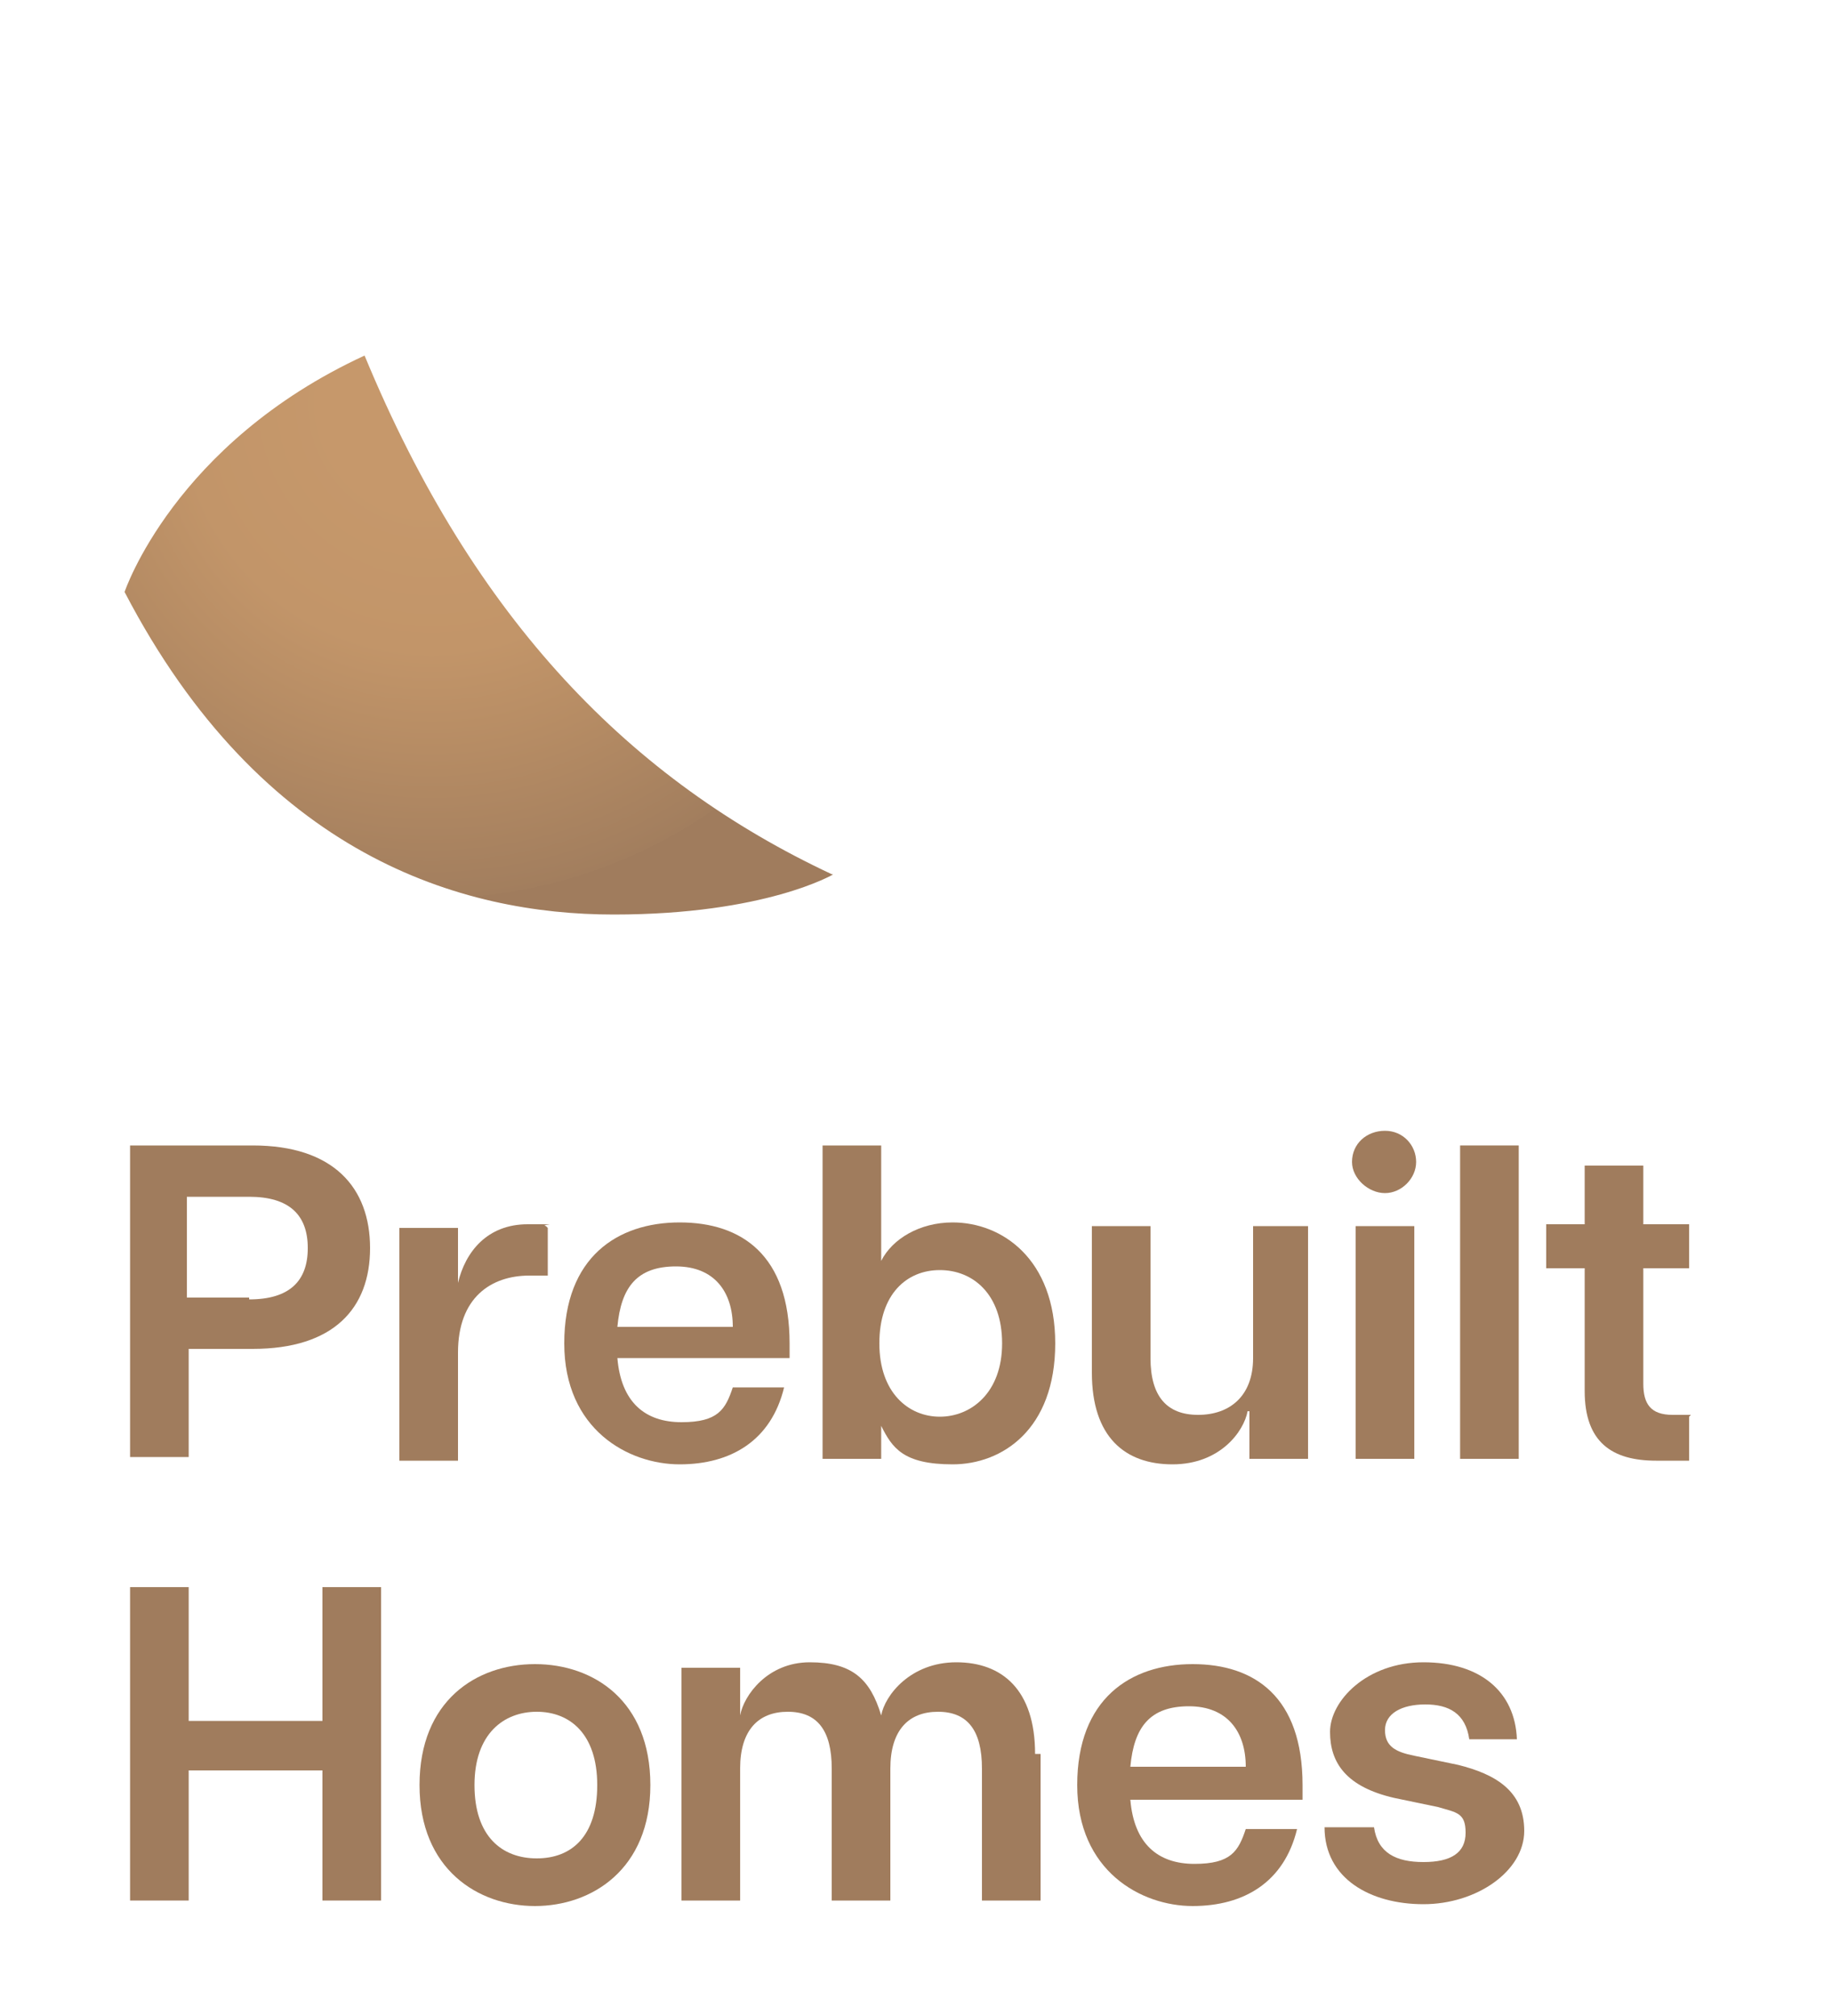
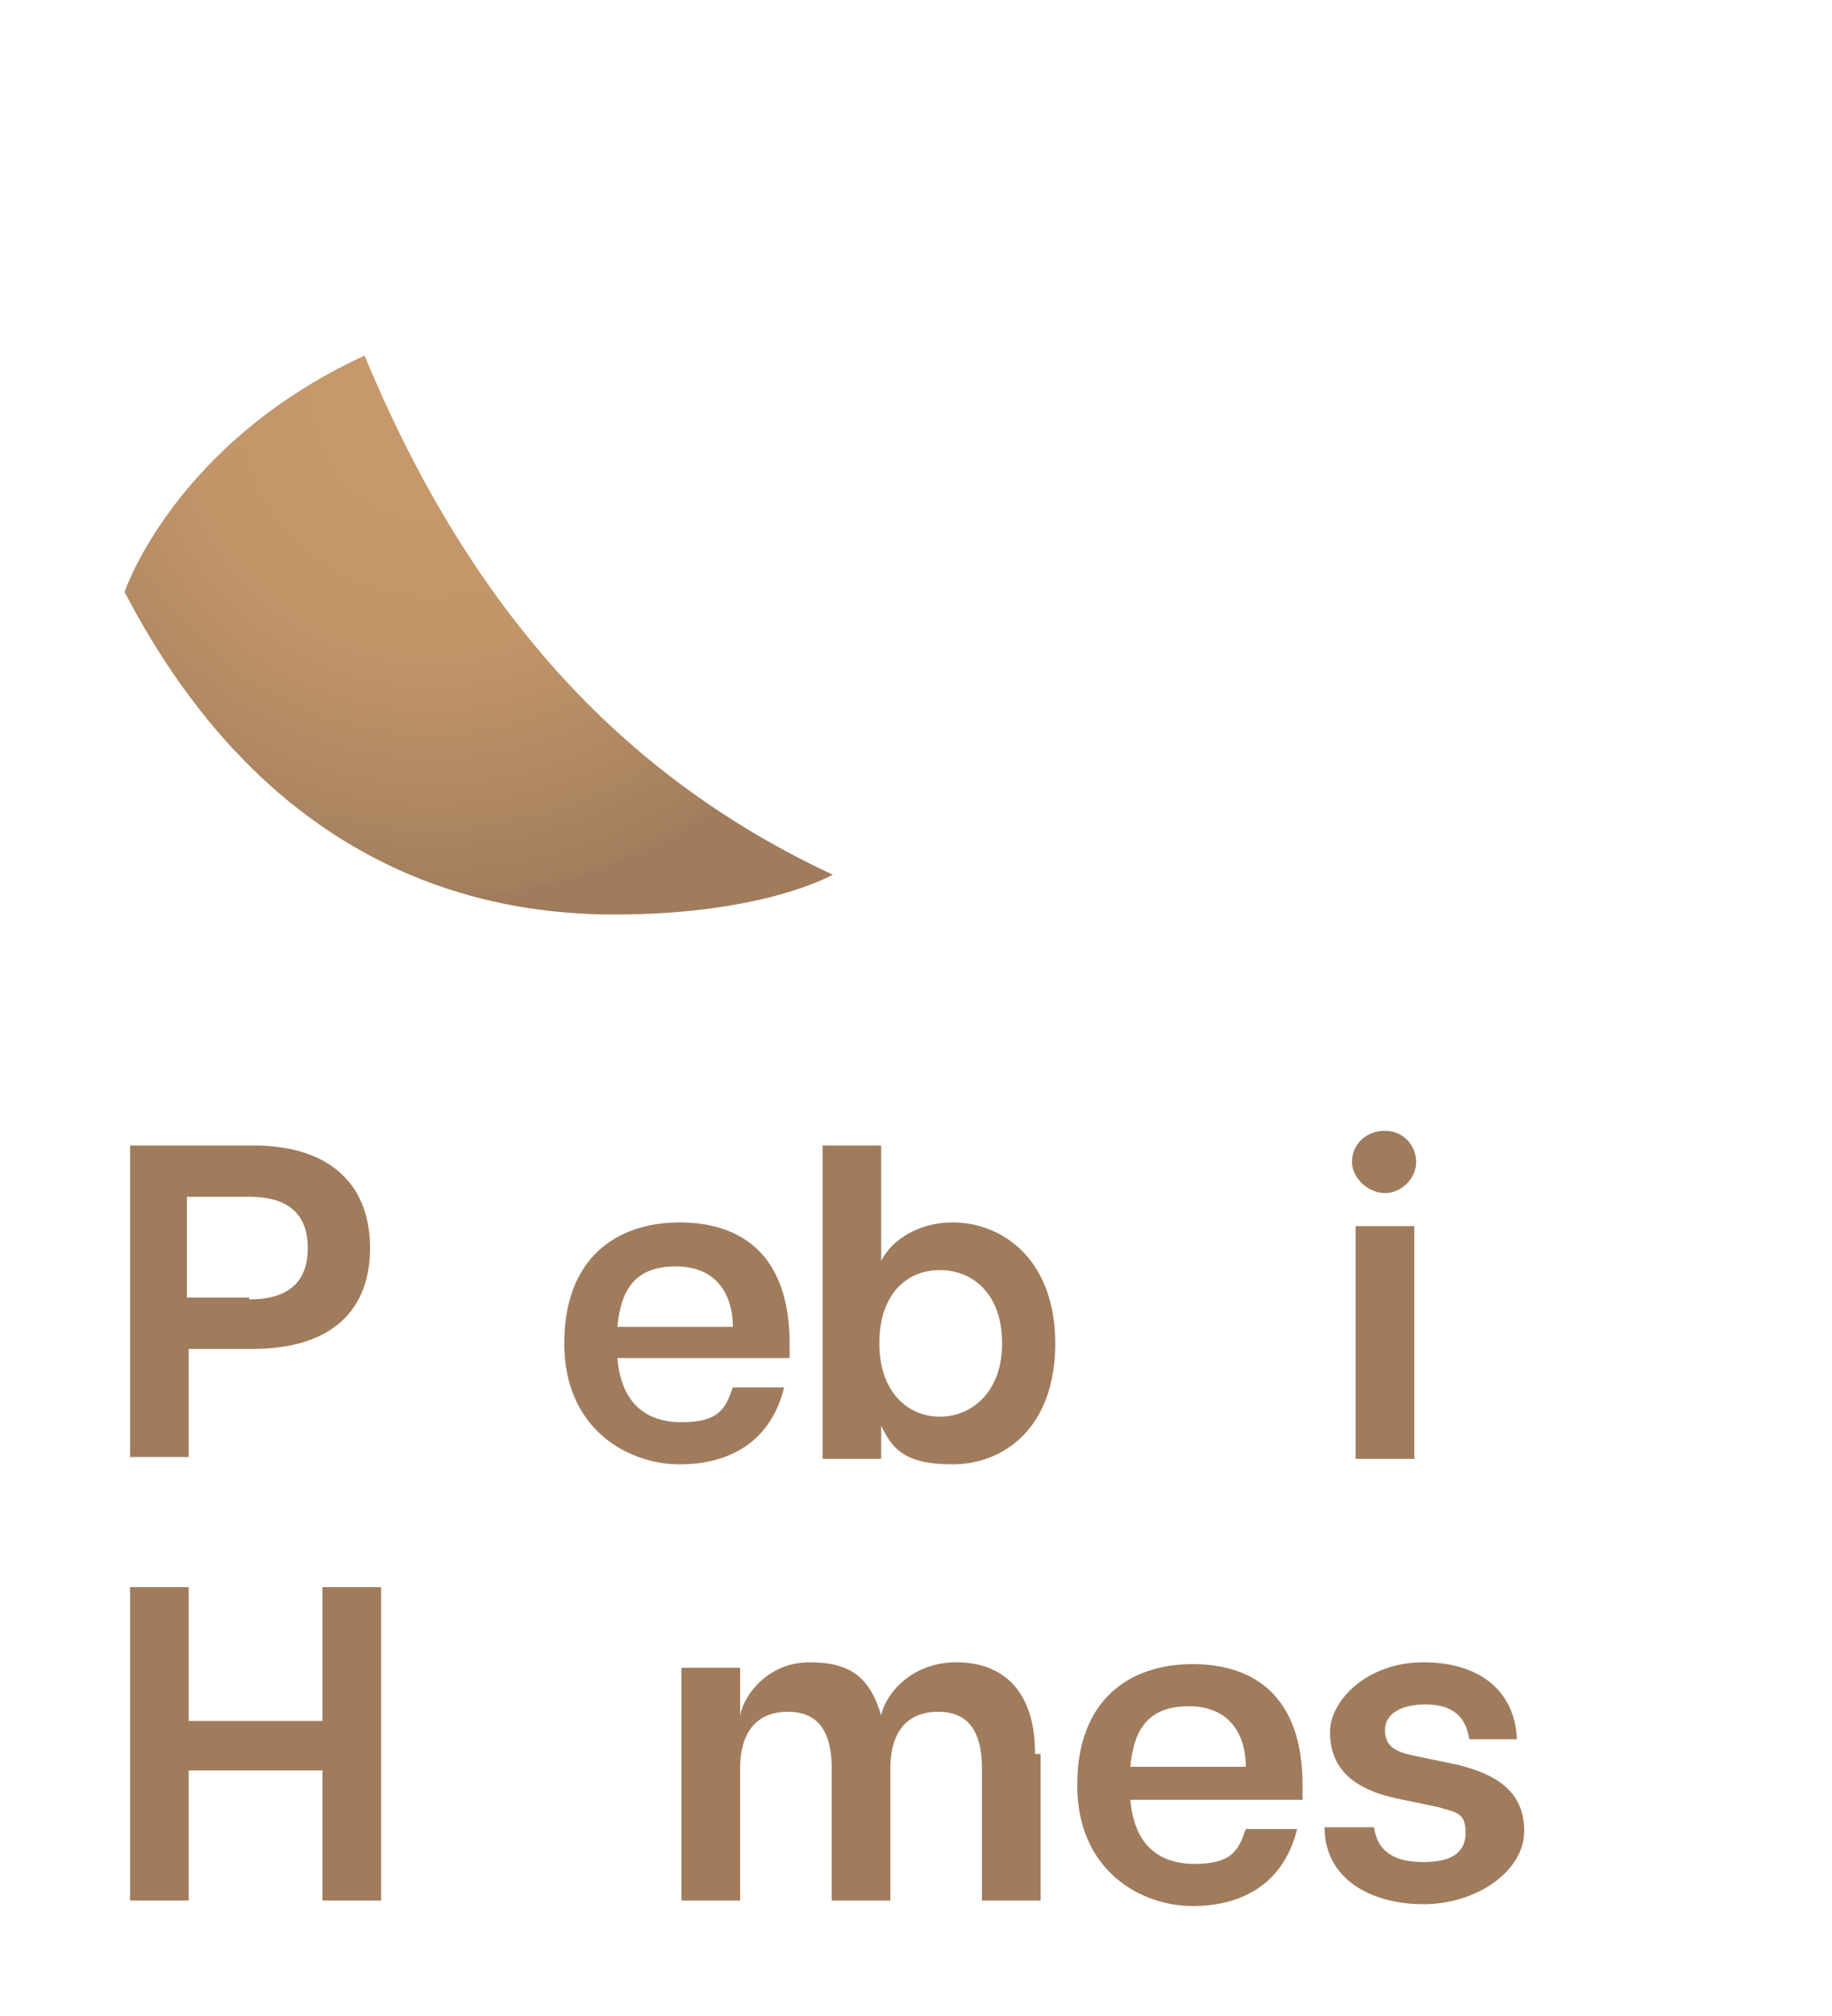
<svg xmlns="http://www.w3.org/2000/svg" id="Layer_1" data-name="Layer 1" width="100" height="110" version="1.1" viewBox="0 0 100 110">
  <defs>
    <style>
      .cls-1 {
        fill: #a07c5d;
      }

      .cls-1, .cls-2, .cls-3 {
        stroke-width: 0px;
      }

      .cls-2 {
        fill: none;
      }

      .cls-4 {
        clip-path: url(#clippath);
      }

      .cls-3 {
        fill: url(#radial-gradient);
      }
    </style>
    <clipPath id="clippath">
      <path class="cls-2" d="M45.4,47.7c-10.9-5.1-19.5-13.8-25.5-28.3-10.4,4.8-13.1,12.9-13.1,12.9,7.5,14.4,18.4,17.6,26.7,17.6s12-2.2,12-2.2Z" />
    </clipPath>
    <radialGradient id="radial-gradient" cx="-668.1" cy="-6.2" fx="-668.1" fy="-6.2" r=".7" gradientTransform="translate(278.6 -25823.6) rotate(-90) scale(38.7)" gradientUnits="userSpaceOnUse">
      <stop offset="0" stop-color="#c6986b" />
      <stop offset=".2" stop-color="#c6986b" />
      <stop offset=".5" stop-color="#c29569" />
      <stop offset=".7" stop-color="#b68c64" />
      <stop offset="1" stop-color="#a27e5e" />
      <stop offset="1" stop-color="#a07c5d" />
    </radialGradient>
  </defs>
  <g class="cls-4">
    <rect class="cls-3" x="10.2" y="14.9" width="31.6" height="39.5" transform="translate(-9.3 59.7) rotate(-88.4)" />
  </g>
  <g>
    <path class="cls-1" d="M7.1,62.5h6.7c4.4,0,6.4,2.3,6.4,5.6s-2,5.5-6.4,5.5h-3.5v5.9h-3.2v-17.1ZM13.6,70.9c2.2,0,3.2-1,3.2-2.8s-1-2.8-3.2-2.8h-3.4v5.5h3.4Z" />
-     <path class="cls-1" d="M29.9,67v2.6c-.4,0-.7,0-1,0-2.1,0-3.9,1.2-3.9,4.2v5.9h-3.2v-12.7h3.2v3h0c.4-1.7,1.6-3.2,3.8-3.2s.6,0,1,.1h0Z" />
    <path class="cls-1" d="M42.9,74.1h-9.2c.2,2.4,1.5,3.5,3.5,3.5s2.4-.7,2.8-1.9h2.8c-.7,2.9-2.9,4.2-5.7,4.2s-6.3-1.9-6.3-6.6,2.9-6.6,6.3-6.6,6,1.8,6,6.6,0,.6,0,.8ZM40,72.4c0-1.9-1-3.3-3.1-3.3s-3,1.1-3.2,3.3h6.3Z" />
    <path class="cls-1" d="M57.6,73.3c0,4.7-2.9,6.6-5.6,6.6s-3.3-.9-3.9-2.1v1.8h-3.2v-17.1h3.2v6.3c.6-1.2,2.1-2.1,3.9-2.1,2.7,0,5.6,2,5.6,6.6h0ZM54.7,73.3c0-2.7-1.6-4-3.4-4s-3.3,1.3-3.3,4,1.6,4,3.3,4,3.4-1.3,3.4-4Z" />
-     <path class="cls-1" d="M71.4,66.9v12.7h-3.2v-2.6h-.1c-.2,1.1-1.5,2.9-4.1,2.9s-4.4-1.5-4.4-5v-8h3.2v7.2c0,2.1.9,3.1,2.6,3.1s3-1,3-3.1v-7.2h3.2,0Z" />
    <path class="cls-1" d="M73.8,63.4c0-1,.8-1.7,1.8-1.7s1.7.8,1.7,1.7-.8,1.7-1.7,1.7-1.8-.8-1.8-1.7ZM74,66.9h3.2v12.7h-3.2v-12.7Z" />
-     <path class="cls-1" d="M79.7,62.5h3.2v17.1h-3.2v-17.1Z" />
-     <path class="cls-1" d="M92.2,77.3v2.4c-.7,0-1.2,0-1.8,0-2.4,0-3.9-1-3.9-3.8v-6.7h-2.1v-2.4h2.1v-3.2h3.2v3.2h2.5v2.4h-2.5v6.3c0,1.1.4,1.7,1.6,1.7h1,0Z" />
  </g>
  <g>
    <path class="cls-1" d="M20.8,86.6v17.1h-3.2v-7.1h-7.3v7.1h-3.2v-17.1h3.2v7.3h7.3v-7.3h3.2Z" />
-     <path class="cls-1" d="M22.9,97.4c0-4.6,3.1-6.6,6.3-6.6s6.3,2,6.3,6.6-3.2,6.6-6.3,6.6-6.3-2-6.3-6.6ZM32.6,97.4c0-2.8-1.5-4-3.3-4s-3.4,1.2-3.4,4,1.5,4,3.4,4,3.3-1.2,3.3-4Z" />
    <path class="cls-1" d="M56.8,95.7v8h-3.2v-7.2c0-2.1-.8-3.1-2.4-3.1s-2.6,1-2.6,3.1v7.2h-3.2v-7.2c0-2.1-.8-3.1-2.4-3.1s-2.6,1-2.6,3.1v7.2h-3.2v-12.7h3.2v2.6h0c.2-1.1,1.5-2.9,3.8-2.9s3.3.9,3.9,2.9c.2-1.1,1.6-2.9,4.1-2.9s4.3,1.5,4.3,5h0Z" />
    <path class="cls-1" d="M70.9,98.2h-9.2c.2,2.4,1.5,3.5,3.5,3.5s2.4-.7,2.8-1.9h2.8c-.7,2.9-2.9,4.2-5.7,4.2s-6.3-1.9-6.3-6.6,2.9-6.6,6.3-6.6,6,1.8,6,6.6,0,.6,0,.8h0ZM68,96.4c0-1.9-1-3.3-3.1-3.3s-3,1.1-3.2,3.3h6.3Z" />
    <path class="cls-1" d="M72.2,99.7h2.8c.2,1.4,1.2,1.9,2.7,1.9s2.3-.5,2.3-1.6-.5-1.1-1.5-1.4l-2.4-.5c-2.6-.6-3.5-1.9-3.5-3.6s2-3.8,5.1-3.8,5,1.6,5.1,4.2h-2.6c-.2-1.4-1.1-1.9-2.4-1.9s-2.2.5-2.2,1.4.6,1.2,1.6,1.4l2.4.5c2,.5,3.6,1.4,3.6,3.6s-2.6,4-5.5,4-5.4-1.4-5.4-4.2h0Z" />
  </g>
</svg>